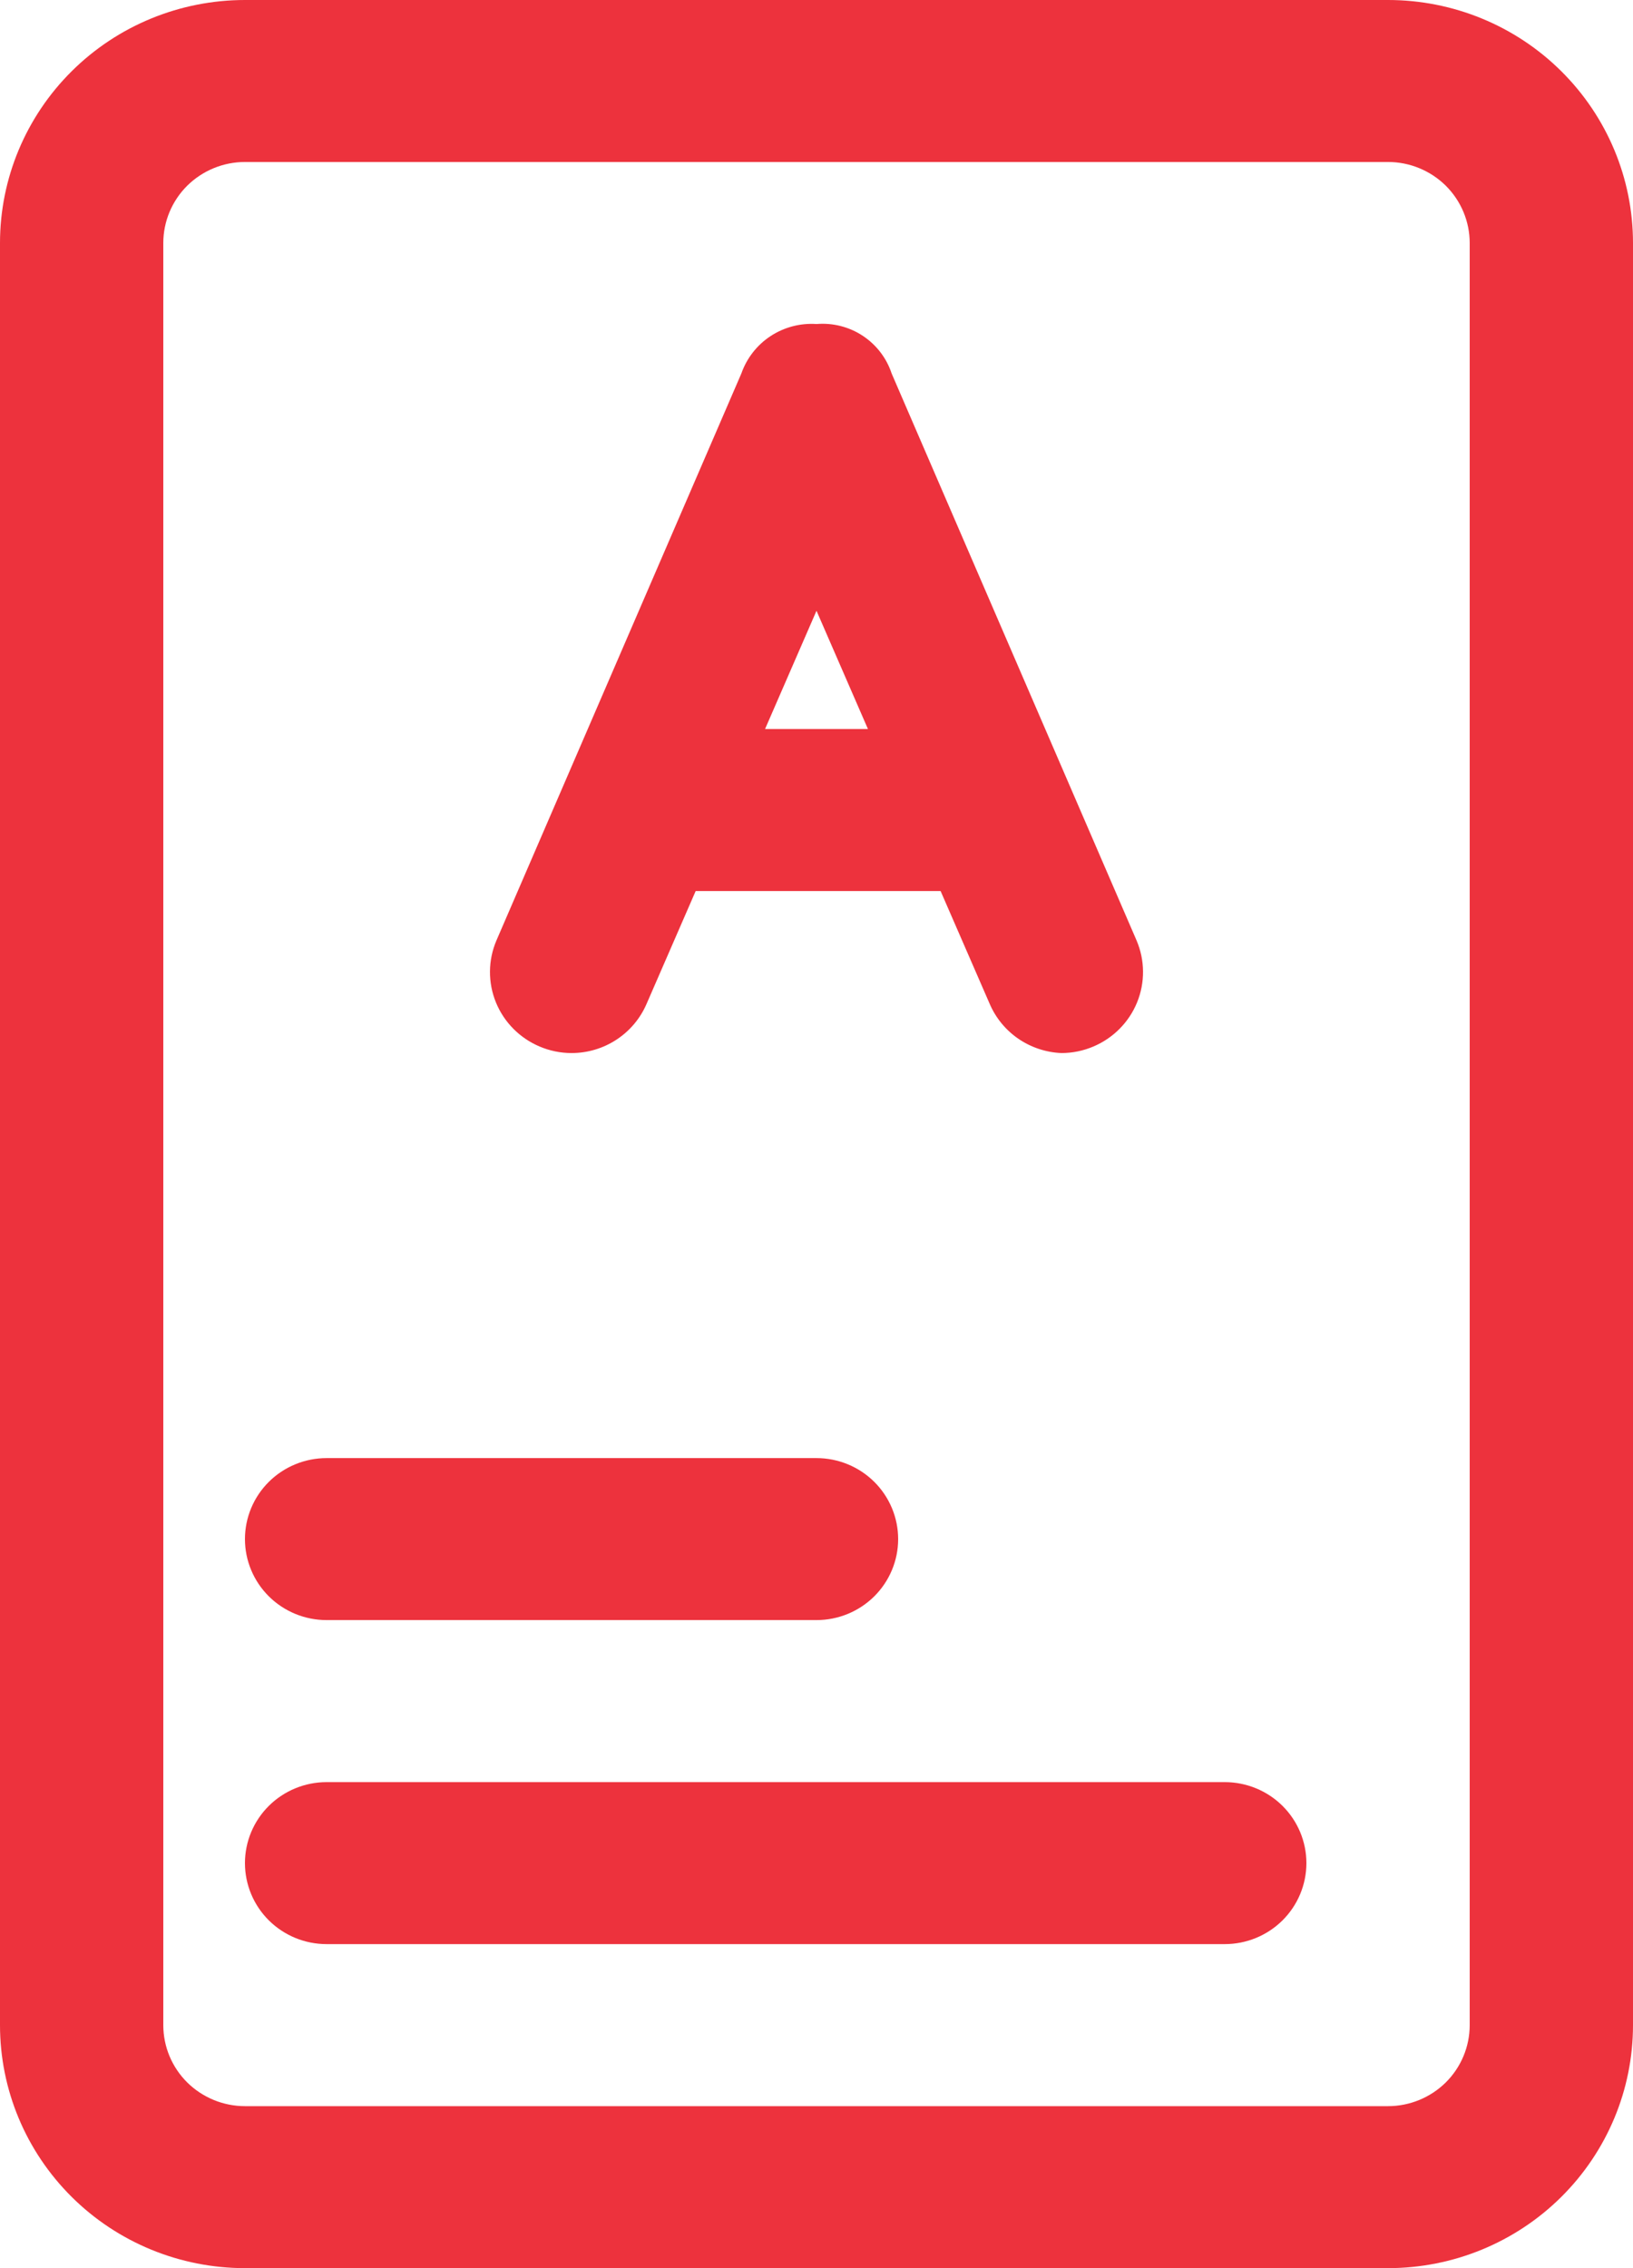
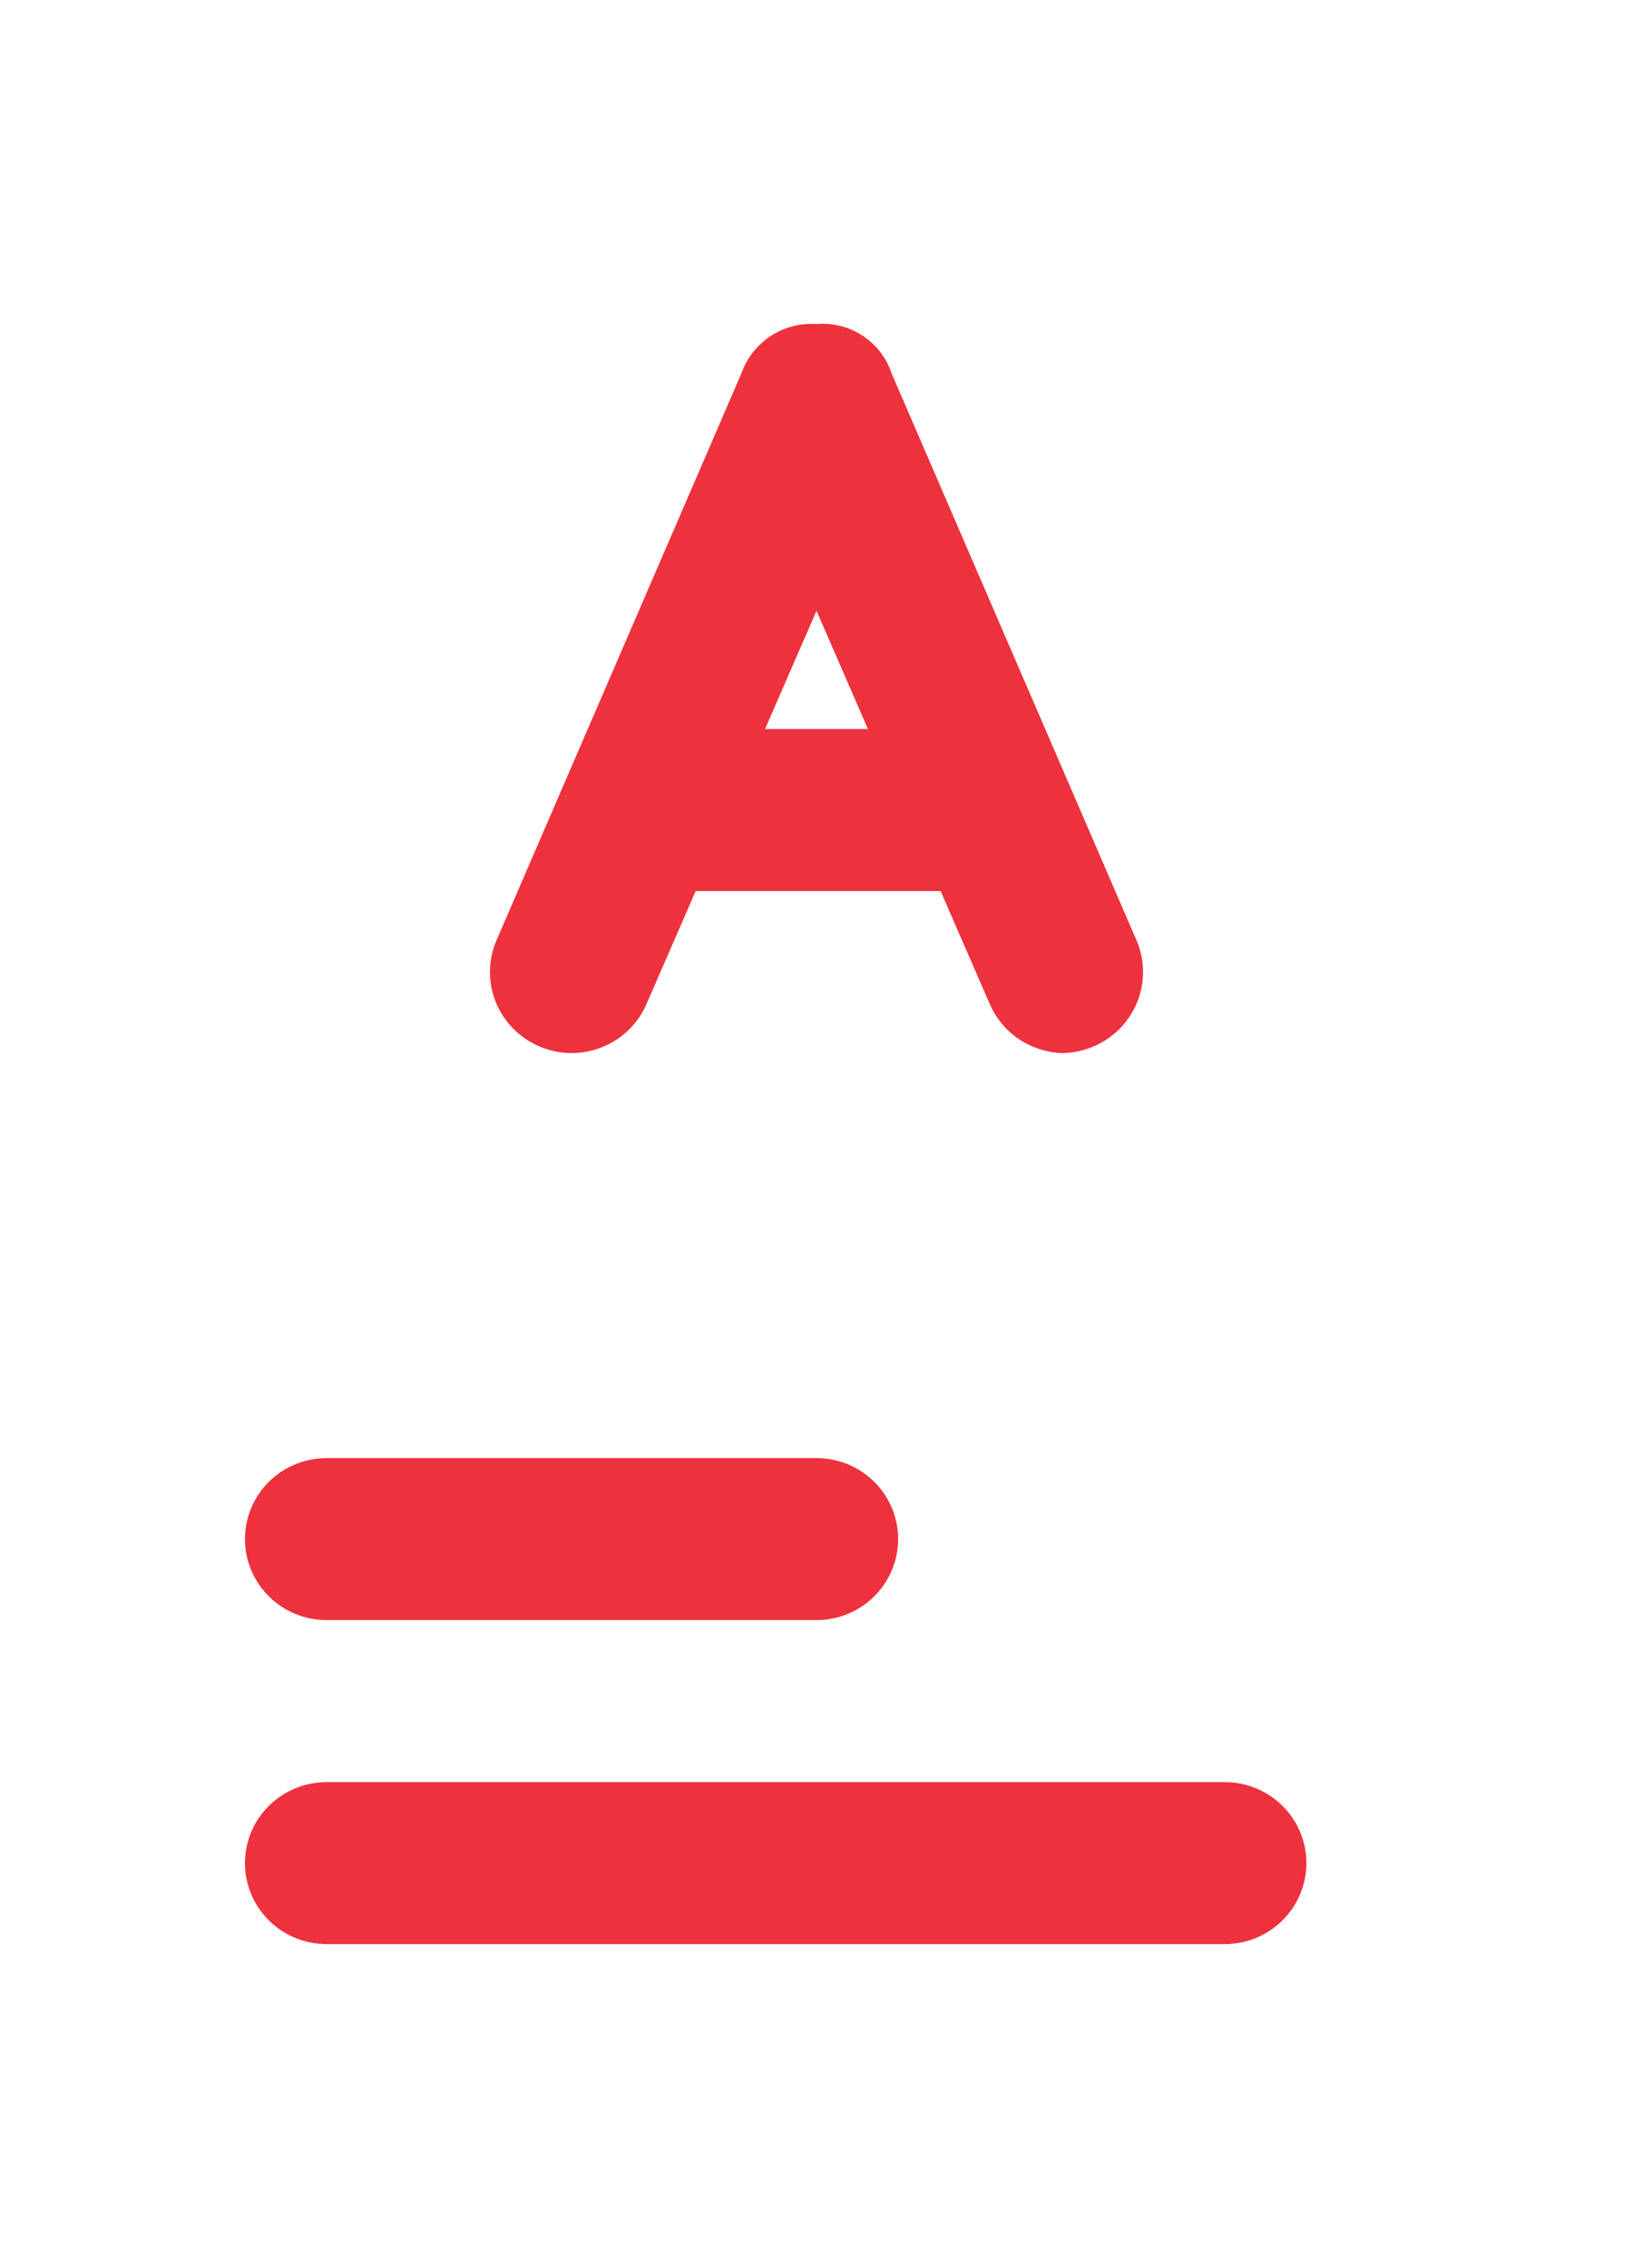
<svg xmlns="http://www.w3.org/2000/svg" width="36" height="50" viewBox="0 0 36 50" fill="none">
  <g id="ic-exam">
-     <path d="M30.6 0H5.4C3.968 0 2.594 0.564 1.582 1.569C0.569 2.574 0 3.936 0 5.357V44.643C0 46.064 0.569 47.426 1.582 48.431C2.594 49.436 3.968 50 5.4 50H30.6C32.032 50 33.406 49.436 34.418 48.431C35.431 47.426 36 46.064 36 44.643V5.357C36 3.936 35.431 2.574 34.418 1.569C33.406 0.564 32.032 0 30.6 0ZM32.4 44.643C32.4 45.117 32.21 45.571 31.873 45.906C31.535 46.24 31.077 46.429 30.6 46.429H5.4C4.923 46.429 4.465 46.24 4.127 45.906C3.79 45.571 3.6 45.117 3.6 44.643V5.357C3.6 4.884 3.79 4.429 4.127 4.094C4.465 3.76 4.923 3.571 5.4 3.571H30.6C31.077 3.571 31.535 3.76 31.873 4.094C32.21 4.429 32.4 4.884 32.4 5.357V44.643Z" fill="#ED323D" />
    <path d="M11.898 23.071C12.12 23.165 12.359 23.214 12.6 23.214C12.953 23.214 13.299 23.111 13.593 22.917C13.888 22.723 14.118 22.448 14.256 22.125L15.336 19.643H20.736L21.816 22.125C21.949 22.437 22.168 22.705 22.449 22.898C22.729 23.09 23.059 23.2 23.4 23.214C23.641 23.214 23.88 23.165 24.102 23.071C24.541 22.886 24.888 22.536 25.067 22.098C25.246 21.659 25.242 21.168 25.056 20.732L19.656 8.232C19.544 7.892 19.319 7.6 19.019 7.402C18.718 7.204 18.359 7.113 18 7.143C17.642 7.119 17.286 7.213 16.986 7.41C16.687 7.607 16.462 7.896 16.344 8.232L10.944 20.732C10.758 21.168 10.754 21.659 10.933 22.098C11.112 22.536 11.459 22.886 11.898 23.071ZM16.866 16.071L18 13.464L19.134 16.071H16.866Z" fill="#ED323D" />
    <path d="M7.2 35.714H18C18.477 35.714 18.935 35.526 19.273 35.191C19.61 34.856 19.8 34.402 19.8 33.929C19.8 33.455 19.61 33.001 19.273 32.666C18.935 32.331 18.477 32.143 18 32.143H7.2C6.723 32.143 6.265 32.331 5.927 32.666C5.59 33.001 5.4 33.455 5.4 33.929C5.4 34.402 5.59 34.856 5.927 35.191C6.265 35.526 6.723 35.714 7.2 35.714Z" fill="#ED323D" />
    <path d="M27 39.286H7.2C6.723 39.286 6.265 39.474 5.927 39.809C5.59 40.144 5.4 40.598 5.4 41.071C5.4 41.545 5.59 41.999 5.927 42.334C6.265 42.669 6.723 42.857 7.2 42.857H27C27.477 42.857 27.935 42.669 28.273 42.334C28.61 41.999 28.8 41.545 28.8 41.071C28.8 40.598 28.61 40.144 28.273 39.809C27.935 39.474 27.477 39.286 27 39.286Z" fill="#ED323D" />
  </g>
</svg>